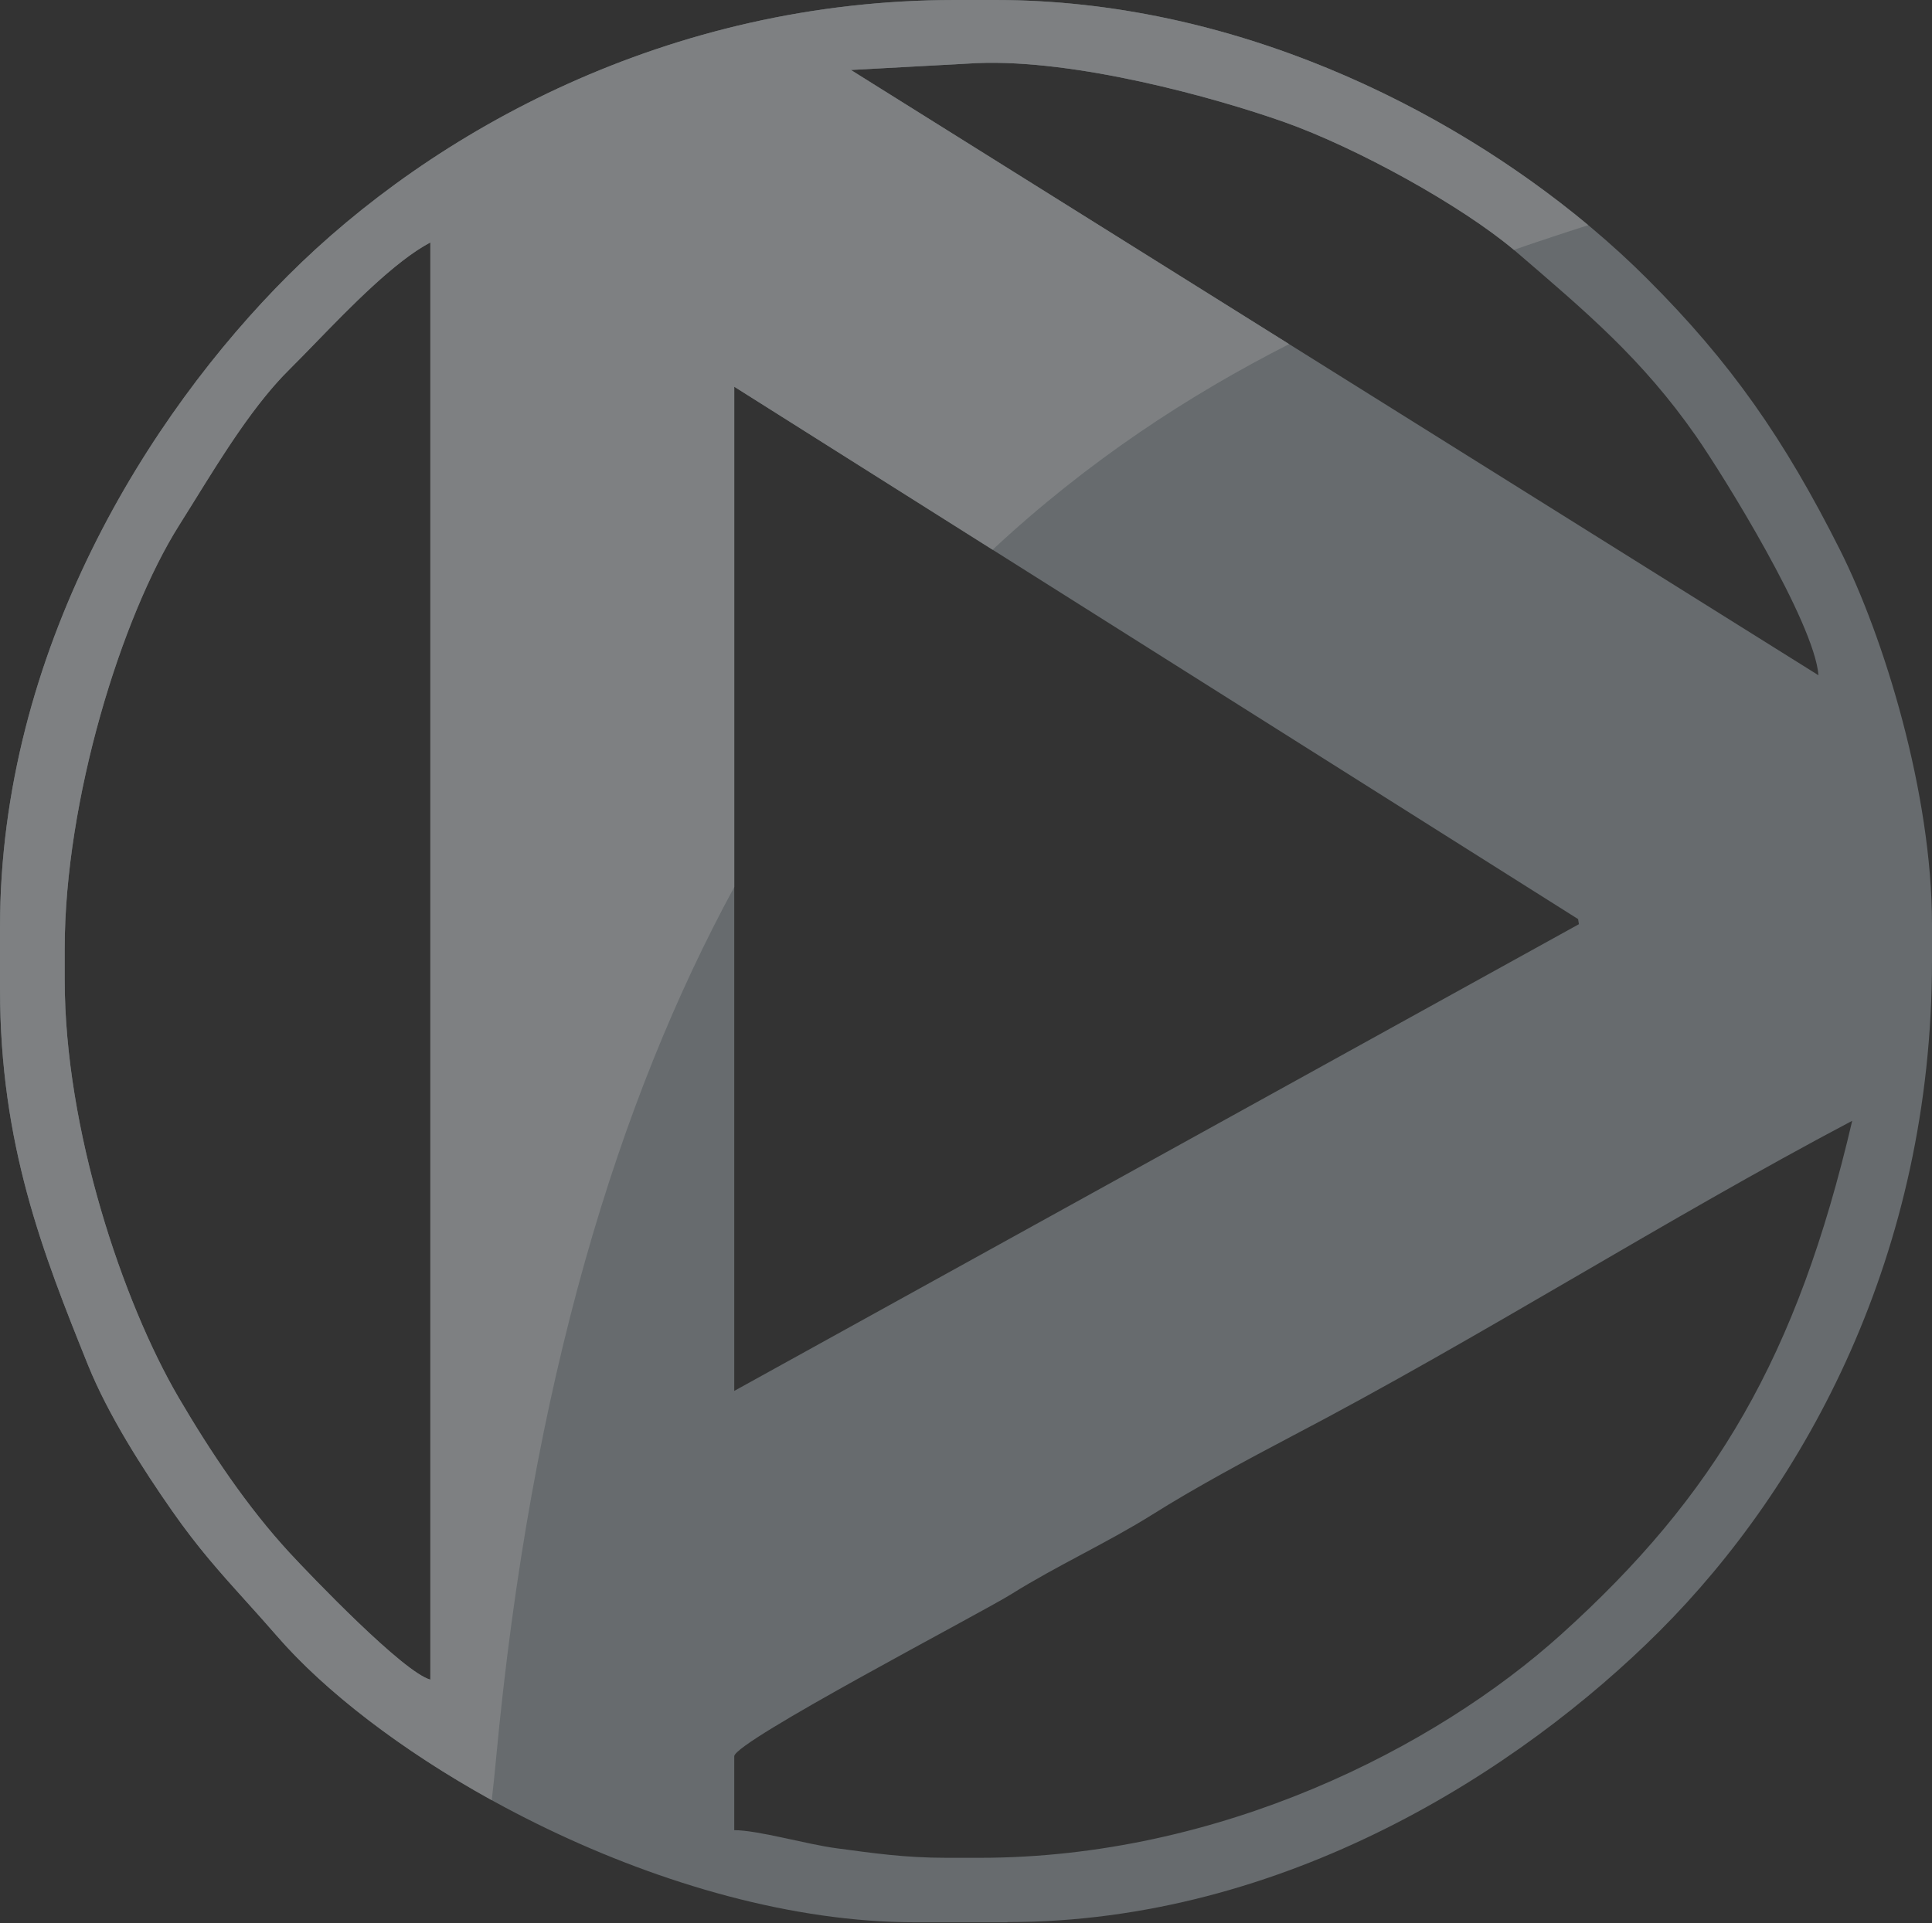
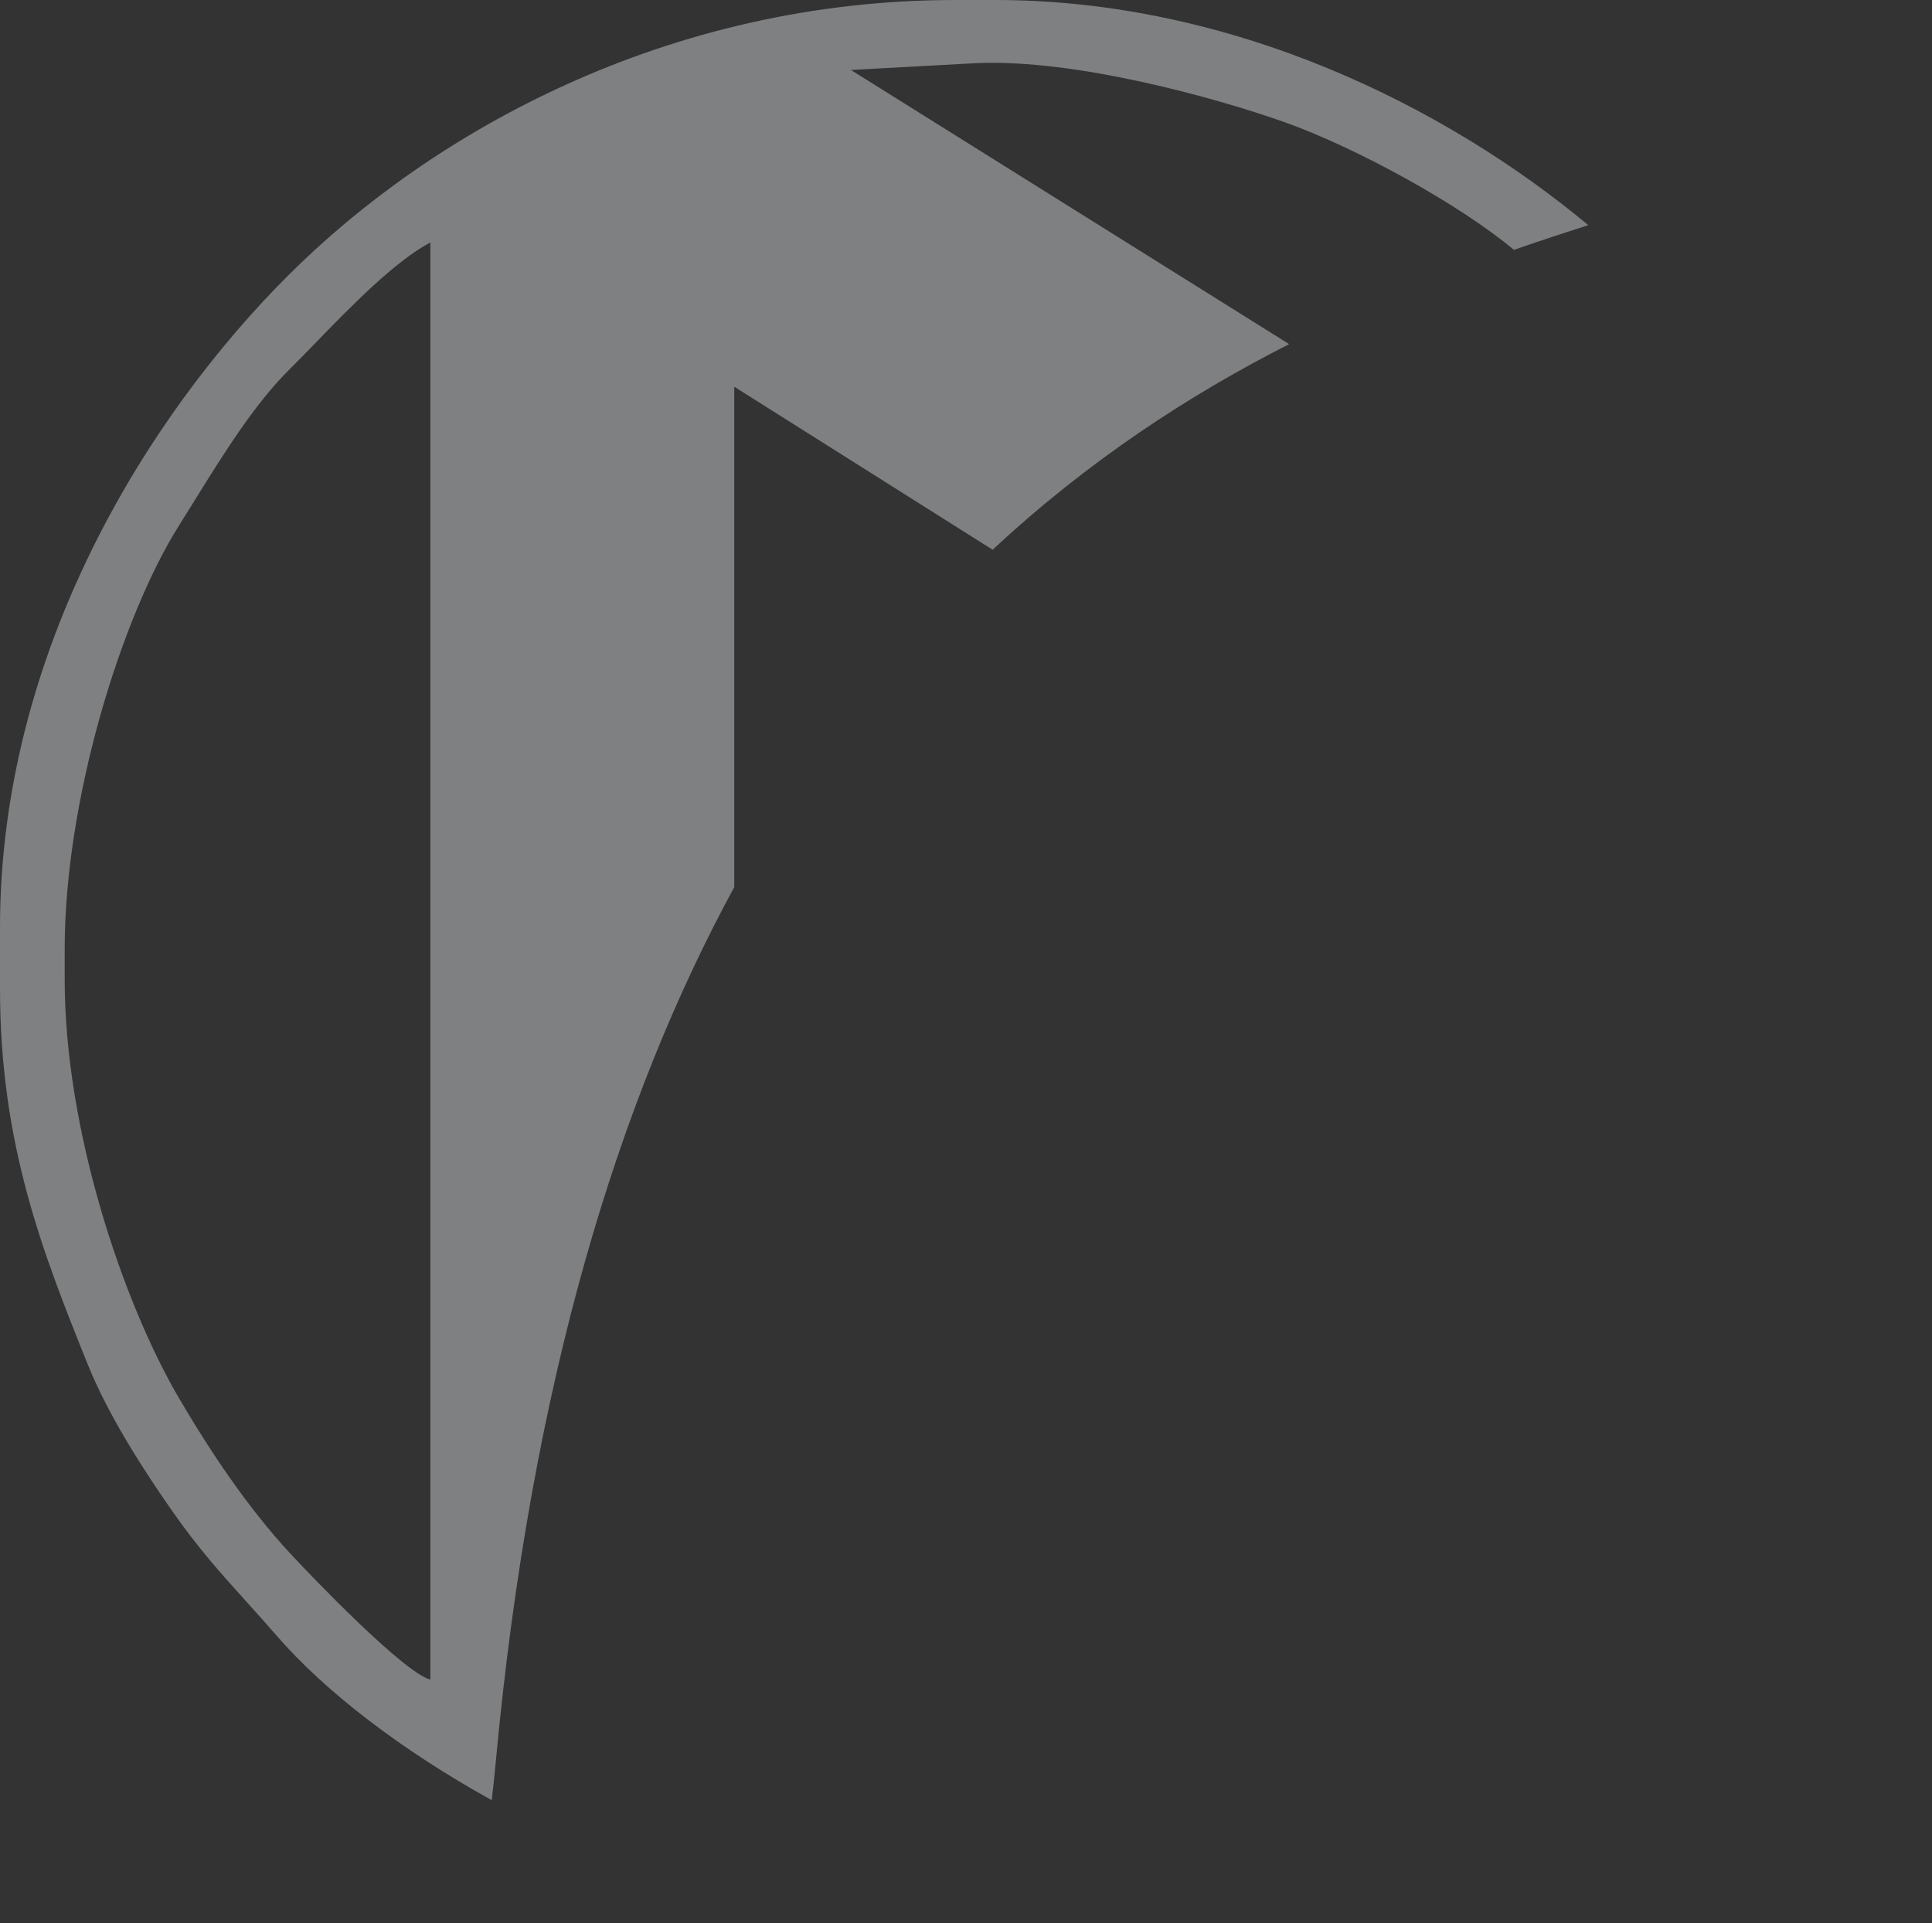
<svg xmlns="http://www.w3.org/2000/svg" width="713" height="710" viewBox="0 0 713 710" fill="none">
  <rect x="0" y="0" width="713" height="710" fill="#333333" stroke="none" />
  <g opacity="0.4">
-     <path opacity="0.8" fill-rule="evenodd" clip-rule="evenodd" d="M270.975 648.313C270.975 642.887 361.999 595.493 373.214 588.475C390.073 577.91 408.524 569.589 425.383 559.025C440.868 549.257 460.404 538.766 476.901 530.083C546.58 493.615 613.872 450.563 683.551 413.734C663.219 500.923 632.974 552.079 576.174 603.308C529.576 645.347 449.984 685.794 361.637 685.794H349.192C333.78 685.794 322.058 684.057 308.528 682.248C297.674 680.801 279.73 675.592 270.975 675.592V648.386V648.313ZM23.878 350.205C23.878 295.286 44.861 227.633 66.061 193.987C78.073 174.958 91.531 151.442 106.943 136.247C120.618 122.716 142.253 98.26 158.822 89.505V620.022C148.982 617.417 115.191 582.18 106.943 573.28C91.314 556.348 77.711 536.016 65.844 515.756C45.367 480.664 23.878 417.062 23.878 361.637V350.277V350.205ZM270.975 142.759V513.441L582.686 341.16L582.397 339.279L270.975 142.759ZM360.48 23.299C396.875 21.779 448.031 35.889 474.007 45.078C500.923 54.629 540.141 76.264 559.749 93.123C585.58 115.336 605.985 132.485 625.81 160.848C636.085 175.609 669.514 229.587 671.106 249.268L314.027 25.831L360.48 23.299ZM371.84 709.527C473.934 709.527 560.834 653.668 612.424 602.15C666.475 548.1 713 462.719 713 354.763V341.16C713 292.826 695.273 235.231 678.992 202.887C658.516 162.151 638.69 133.642 607.866 102.891C557.144 52.169 468.146 0 367.281 0H352.52C246.446 0 159.401 48.623 106.292 101.733C54.774 153.178 0 240.296 0 342.318V364.966C0 422.561 15.846 462.574 32.416 503.745C39.941 522.413 52.748 542.311 63.457 557.651C76.843 576.825 87.551 587.027 102.24 603.959C144.351 652.51 246.952 709.599 337.76 709.599H371.767L371.84 709.527Z" fill="#D3E2EB" />
    <path fill-rule="evenodd" clip-rule="evenodd" d="M270.975 327.48C228.319 405.93 196.021 510.095 183 650C182.533 655.024 182.024 659.865 181.477 664.525C148.015 646.04 119.842 624.254 102.24 603.959C98.15 599.245 94.369 595.052 90.753 591.043C81.381 580.651 73.116 571.487 63.457 557.651C52.748 542.311 39.941 522.413 32.416 503.745C15.846 462.574 0 422.561 0 364.966V342.318C0 240.296 54.774 153.178 106.292 101.733C159.401 48.623 246.446 0 352.52 0H367.281C455.012 0 533.766 39.468 586.164 83.122C577.267 85.958 568.096 88.976 558.709 92.24C538.781 75.516 500.456 54.463 474.007 45.078C448.031 35.889 396.875 21.779 360.48 23.299L314.027 25.831L475.756 127.031C439.071 145.698 401.686 169.976 366.335 202.935L270.975 142.759V327.48ZM66.061 193.987C44.861 227.633 23.878 295.286 23.878 350.205V350.277V361.637C23.878 417.062 45.367 480.664 65.844 515.756C77.711 536.016 91.314 556.348 106.943 573.28C115.191 582.18 148.982 617.417 158.822 620.022V89.505C145.67 96.454 129.327 113.296 116.306 126.714C112.923 130.201 109.763 133.456 106.943 136.247C93.966 149.041 82.374 167.735 71.865 184.683C69.893 187.862 67.959 190.981 66.061 193.987Z" fill="#EDF3F7" />
  </g>
</svg>